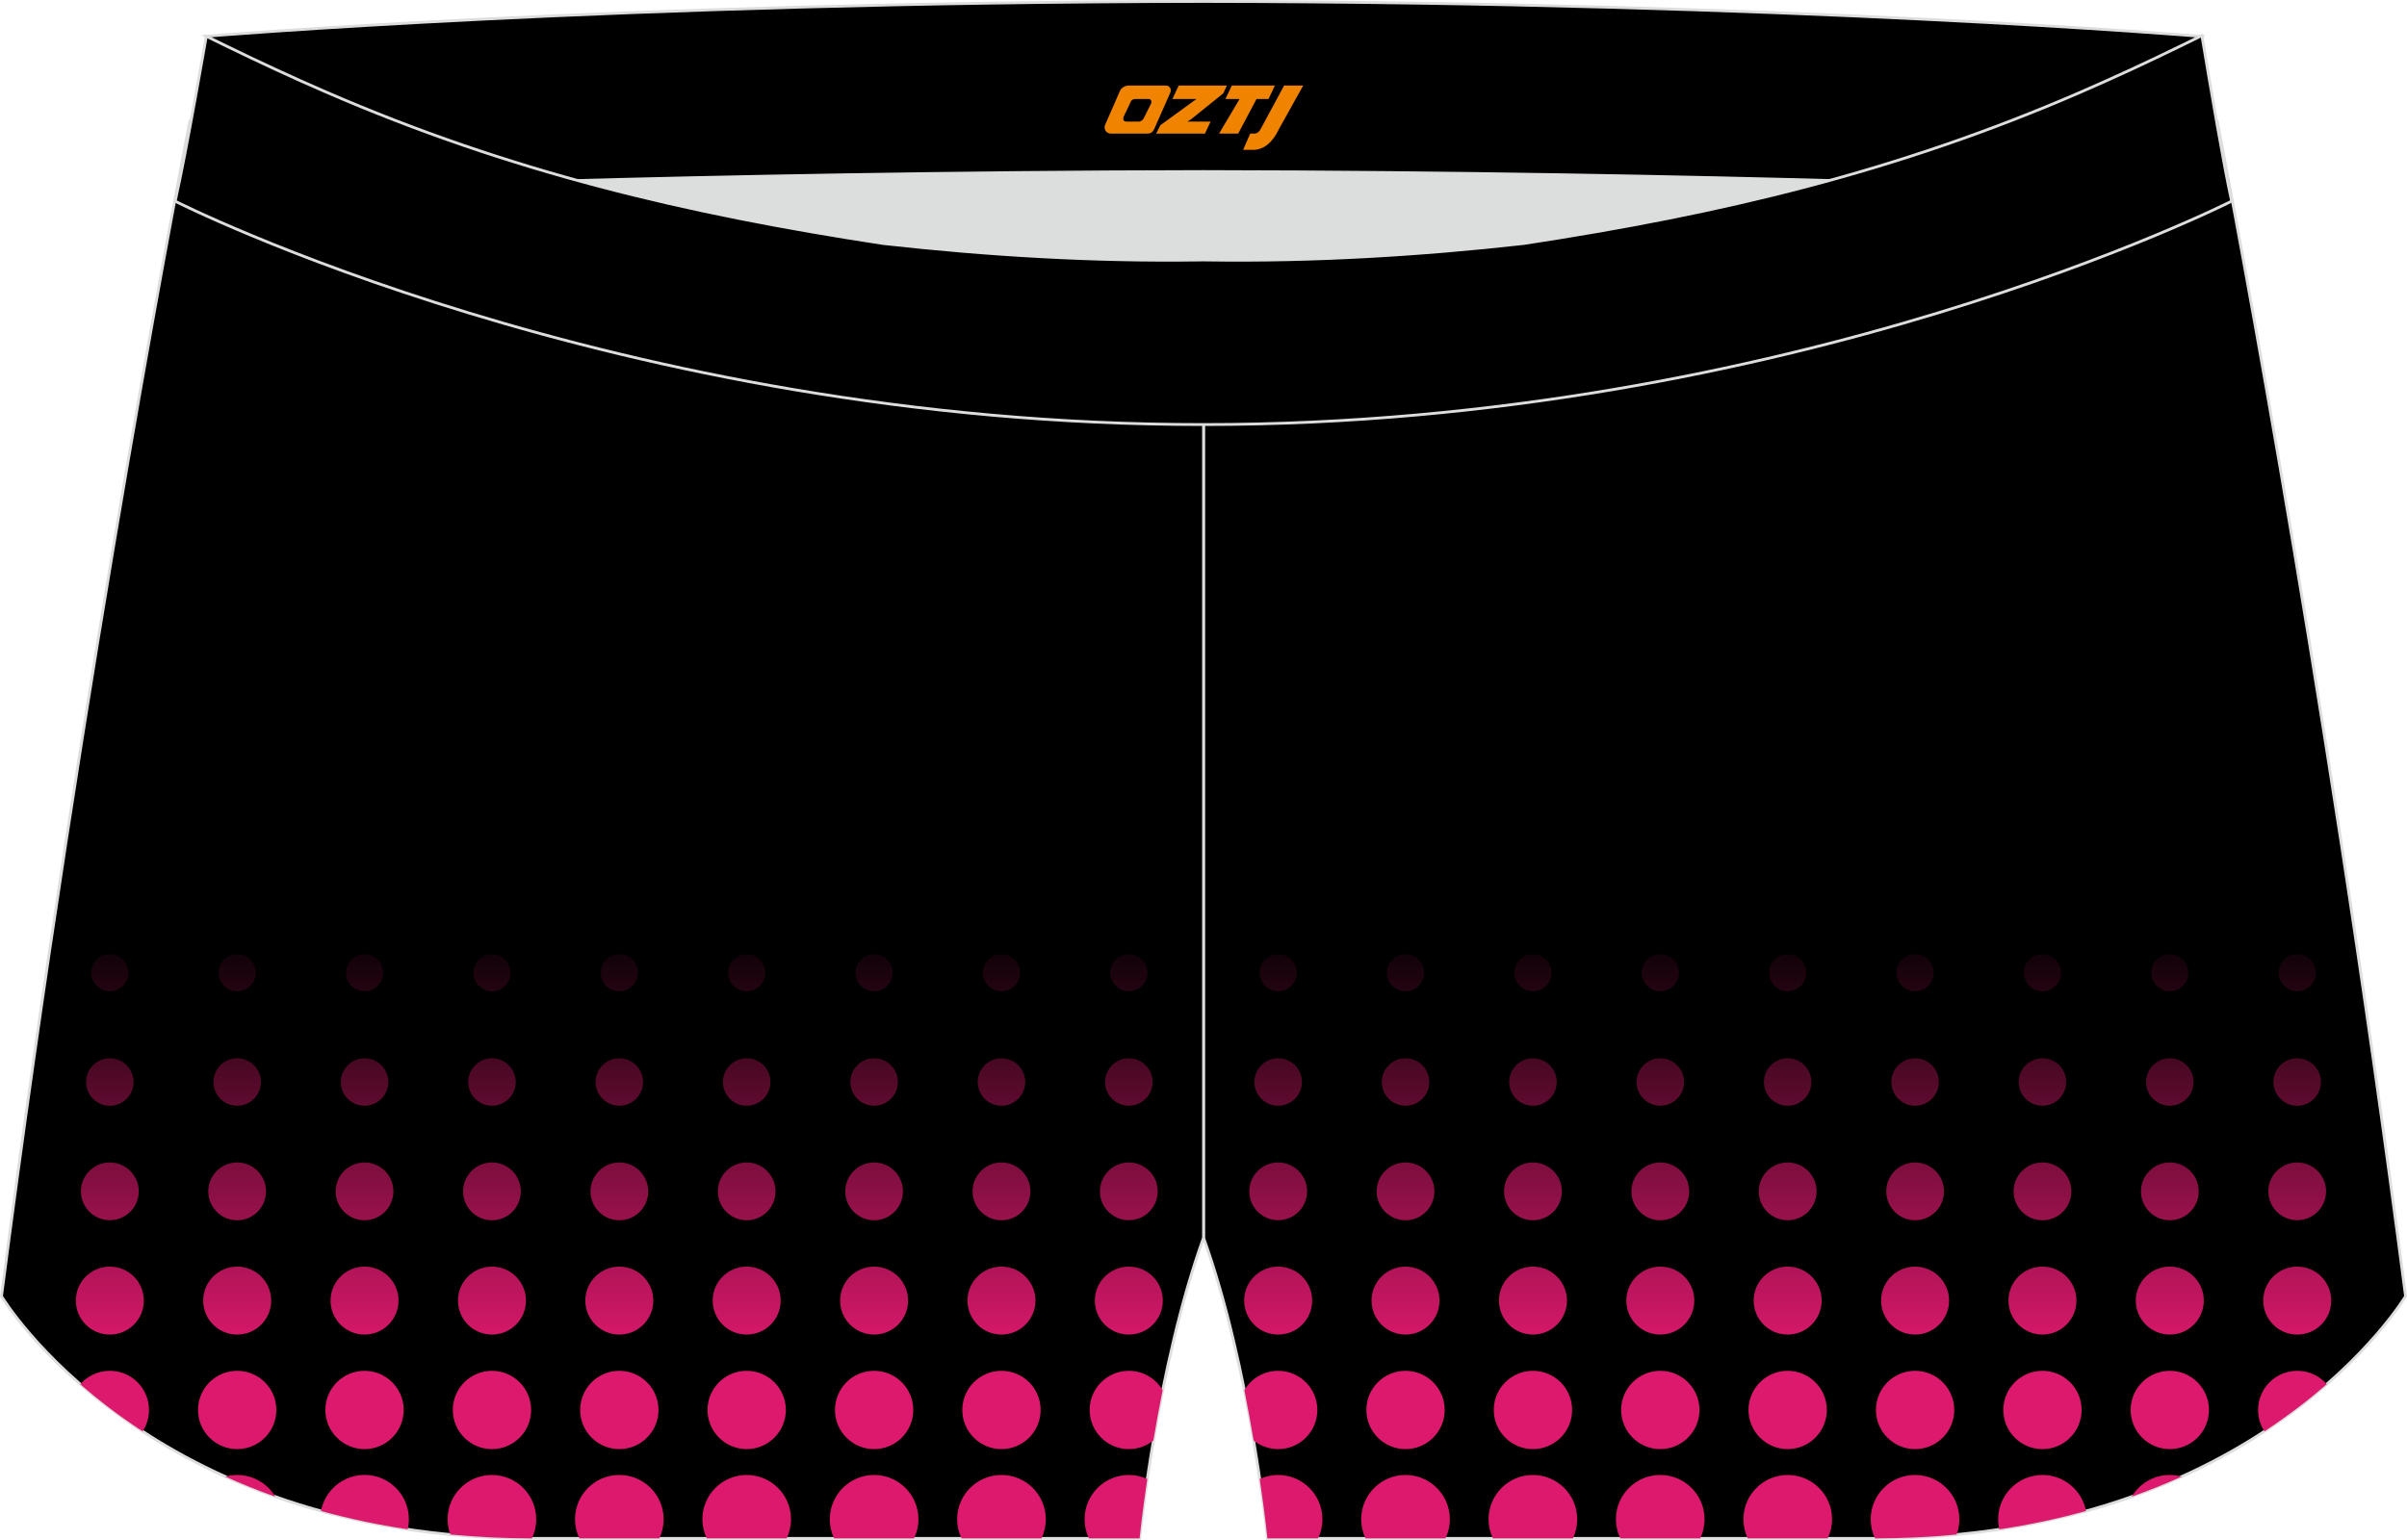
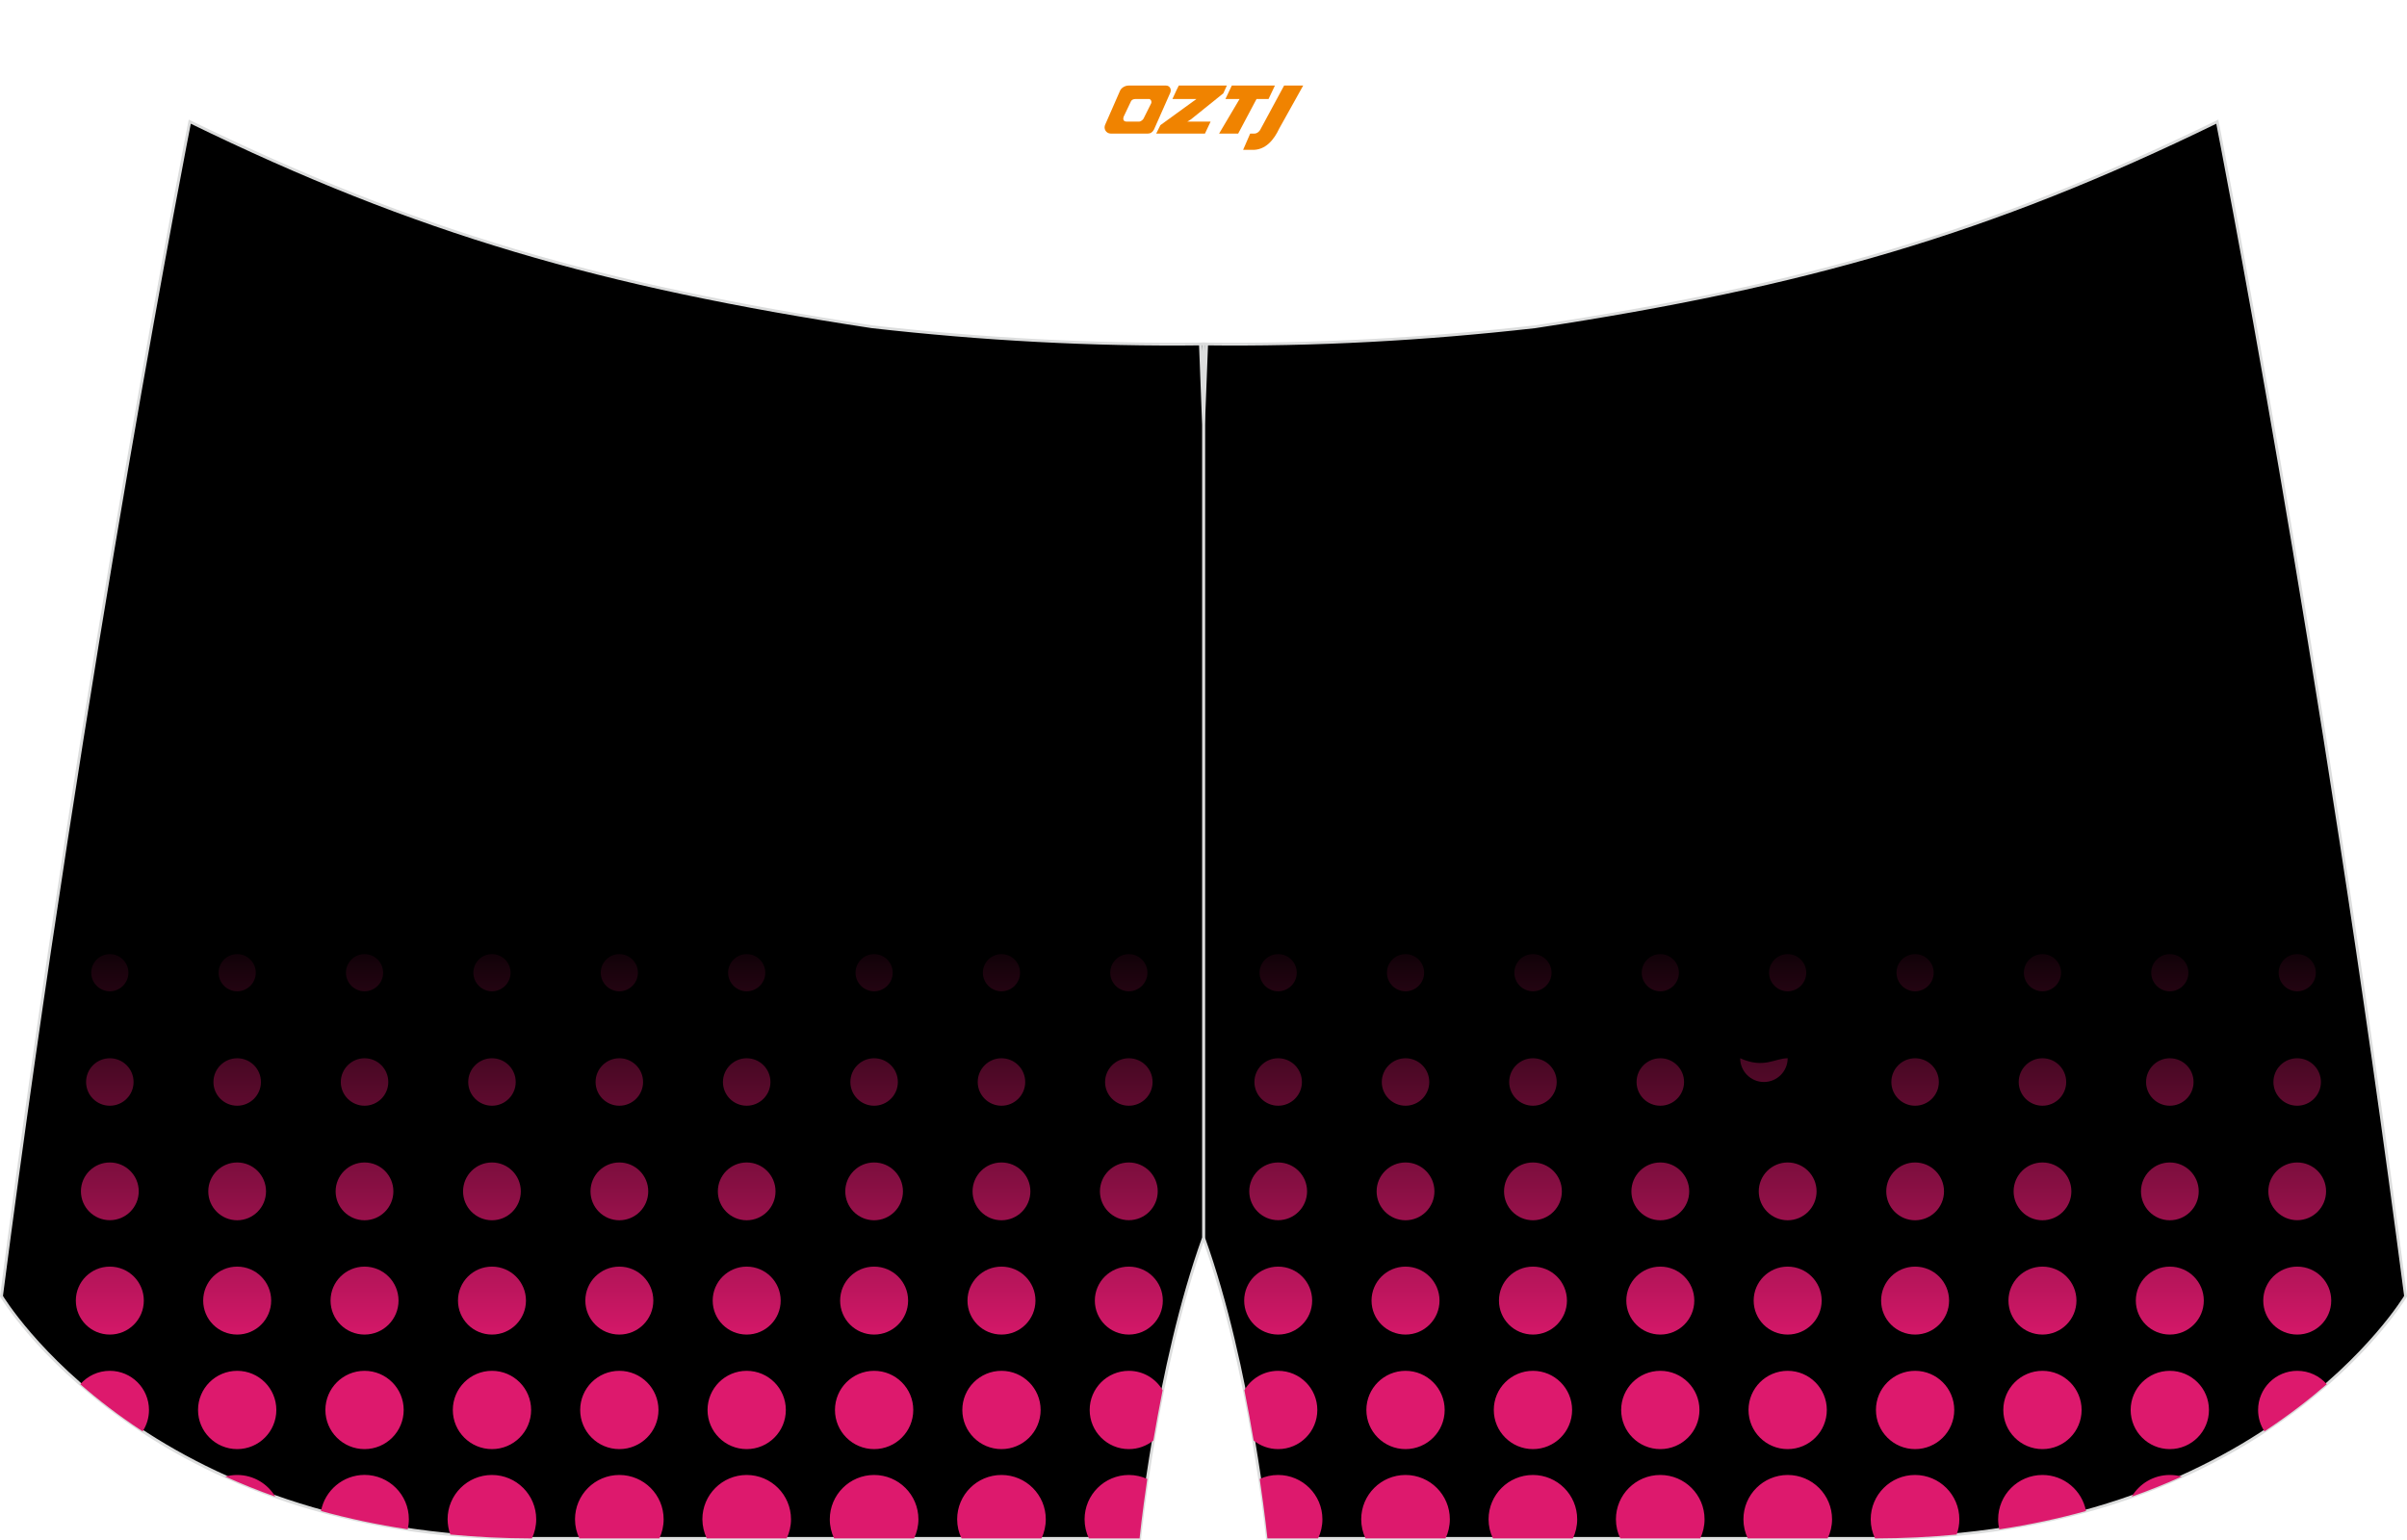
<svg xmlns="http://www.w3.org/2000/svg" version="1.1" id="图层_1" x="0px" y="0px" width="340.57px" height="217.94px" viewBox="0 0 340.57 217.94" enable-background="new 0 0 340.57 217.94" xml:space="preserve">
  <g>
    <path stroke="#DCDDDD" stroke-width="0.4" stroke-miterlimit="22.926" d="M217.19,46.25c38.19-5.81,64.25-13.27,96.54-29.03   c0,0,14.83,75.21,26.64,166.24c0,0-20.45,34.28-75.19,34.28c-54.74,0-85.85,0-85.85,0s-2.44-24.27-9.04-42.56V60.11l0.44-11.42   l-0.44,11.42V48.68C186.04,48.88,201.66,48,217.19,46.25z" />
    <path stroke="#DCDDDD" stroke-width="0.4" stroke-miterlimit="22.926" d="M123.39,46.25C85.2,40.44,59.14,32.98,26.85,17.22   c0,0-14.83,75.21-26.64,166.24c0,0,20.45,34.28,75.19,34.28s85.85,0,85.85,0s2.44-24.27,9.04-42.56V60.11l-0.44-11.42l0.44,11.42   V48.68C154.54,48.88,138.91,48,123.39,46.25z" />
    <linearGradient id="SVGID_1_" gradientUnits="userSpaceOnUse" x1="87.63" y1="87.593" x2="87.63" y2="26.377" gradientTransform="matrix(1 0 0 -1 0 217.889)">
      <stop offset="0" style="stop-color:#000000" />
      <stop offset="1" style="stop-color:#DD196D" />
    </linearGradient>
    <path fill="url(#SVGID_1_)" d="M11.36,195.92c2.48,2.17,5.41,4.44,8.82,6.67c0.57-0.87,0.9-1.91,0.9-3.03   c0-3.06-2.48-5.54-5.54-5.54C13.87,194.02,12.37,194.75,11.36,195.92L11.36,195.92z M31.88,208.99c2.23,1,4.58,1.96,7.07,2.84   c-1.09-1.84-3.1-3.07-5.39-3.07C32.98,208.76,32.42,208.84,31.88,208.99L31.88,208.99z M45.42,213.86   c3.81,1.05,7.9,1.94,12.27,2.59c0.1-0.46,0.16-0.93,0.16-1.43c0-3.46-2.81-6.27-6.27-6.27C48.52,208.76,45.97,210.96,45.42,213.86   L45.42,213.86z M63.72,217.19c3.67,0.35,7.51,0.54,11.54,0.55c0.39-0.82,0.61-1.74,0.61-2.71c0-3.46-2.81-6.27-6.27-6.27   c-3.46,0-6.27,2.81-6.27,6.27C63.34,215.79,63.47,216.52,63.72,217.19L63.72,217.19z M81.98,217.74h11.31   c0.39-0.82,0.61-1.74,0.61-2.71c0-3.46-2.81-6.27-6.27-6.27c-3.46,0-6.27,2.81-6.27,6.27C81.36,216,81.58,216.92,81.98,217.74   L81.98,217.74z M100,217.74h11.31c0.39-0.82,0.61-1.74,0.61-2.71c0-3.46-2.81-6.27-6.27-6.27s-6.27,2.81-6.27,6.27   C99.39,216,99.61,216.92,100,217.74L100,217.74z M118.02,217.74h11.31c0.39-0.82,0.62-1.74,0.62-2.71c0-3.46-2.81-6.27-6.27-6.27   c-3.46,0-6.27,2.81-6.27,6.27C117.41,216,117.63,216.92,118.02,217.74L118.02,217.74z M136.05,217.74h11.31   c0.39-0.82,0.61-1.74,0.61-2.71c0-3.46-2.81-6.27-6.27-6.27s-6.27,2.81-6.27,6.27C135.43,216,135.65,216.92,136.05,217.74   L136.05,217.74z M154.07,217.74h7.17c0,0,0.33-3.31,1.09-8.41c-0.79-0.36-1.68-0.57-2.6-0.57c-3.46,0-6.27,2.81-6.27,6.27   C153.46,216,153.68,216.92,154.07,217.74L154.07,217.74z M163.19,203.88c0.38-2.23,0.81-4.62,1.31-7.12   c-0.96-1.64-2.74-2.74-4.78-2.74c-3.06,0-5.54,2.48-5.54,5.54c0,3.06,2.48,5.54,5.54,5.54   C161.04,205.1,162.24,204.64,163.19,203.88L163.19,203.88z M159.72,135.04c1.45,0,2.63,1.18,2.63,2.63s-1.18,2.63-2.63,2.63   s-2.63-1.18-2.63-2.63S158.27,135.04,159.72,135.04L159.72,135.04z M159.72,179.27c2.66,0,4.81,2.15,4.81,4.81   s-2.15,4.81-4.81,4.81s-4.81-2.15-4.81-4.81S157.07,179.27,159.72,179.27L159.72,179.27z M159.72,164.53   c2.26,0,4.09,1.83,4.09,4.08c0,2.26-1.83,4.09-4.09,4.09s-4.09-1.83-4.09-4.09C155.64,166.36,157.47,164.53,159.72,164.53   L159.72,164.53z M159.72,149.78c1.85,0,3.36,1.5,3.36,3.36c0,1.85-1.5,3.36-3.36,3.36c-1.85,0-3.36-1.5-3.36-3.36   C156.37,151.29,157.87,149.78,159.72,149.78L159.72,149.78z M141.7,135.04c1.45,0,2.63,1.18,2.63,2.63c0,1.45-1.18,2.63-2.63,2.63   s-2.63-1.18-2.63-2.63C139.07,136.22,140.25,135.04,141.7,135.04L141.7,135.04z M123.68,135.04c1.45,0,2.63,1.18,2.63,2.63   c0,1.45-1.18,2.63-2.63,2.63s-2.63-1.18-2.63-2.63C121.05,136.22,122.23,135.04,123.68,135.04L123.68,135.04z M105.65,135.04   c1.45,0,2.63,1.18,2.63,2.63c0,1.45-1.18,2.63-2.63,2.63s-2.63-1.18-2.63-2.63C103.02,136.22,104.2,135.04,105.65,135.04   L105.65,135.04z M87.63,135.04c1.45,0,2.63,1.18,2.63,2.63c0,1.45-1.18,2.63-2.63,2.63c-1.45,0-2.63-1.18-2.63-2.63   C85,136.22,86.18,135.04,87.63,135.04L87.63,135.04z M69.61,135.04c1.45,0,2.63,1.18,2.63,2.63c0,1.45-1.18,2.63-2.63,2.63   c-1.45,0-2.63-1.18-2.63-2.63C66.98,136.22,68.15,135.04,69.61,135.04L69.61,135.04z M51.58,135.04c1.45,0,2.63,1.18,2.63,2.63   c0,1.45-1.18,2.63-2.63,2.63c-1.45,0-2.63-1.18-2.63-2.63C48.95,136.22,50.13,135.04,51.58,135.04L51.58,135.04z M33.56,135.04   c1.45,0,2.63,1.18,2.63,2.63c0,1.45-1.18,2.63-2.63,2.63c-1.45,0-2.63-1.18-2.63-2.63C30.93,136.22,32.11,135.04,33.56,135.04   L33.56,135.04z M141.7,149.78c1.85,0,3.36,1.5,3.36,3.36c0,1.85-1.5,3.36-3.36,3.36c-1.85,0-3.36-1.5-3.36-3.36   C138.34,151.29,139.85,149.78,141.7,149.78L141.7,149.78z M123.68,149.78c1.85,0,3.36,1.5,3.36,3.36c0,1.85-1.5,3.36-3.36,3.36   s-3.36-1.5-3.36-3.36C120.32,151.29,121.82,149.78,123.68,149.78L123.68,149.78z M105.65,149.78c1.85,0,3.36,1.5,3.36,3.36   c0,1.85-1.5,3.36-3.36,3.36s-3.36-1.5-3.36-3.36C102.3,151.29,103.8,149.78,105.65,149.78L105.65,149.78z M87.63,149.78   c1.85,0,3.36,1.5,3.36,3.36c0,1.85-1.5,3.36-3.36,3.36c-1.85,0-3.36-1.5-3.36-3.36C84.27,151.29,85.78,149.78,87.63,149.78   L87.63,149.78z M69.61,149.78c1.85,0,3.36,1.5,3.36,3.36c0,1.85-1.5,3.36-3.36,3.36c-1.85,0-3.36-1.5-3.36-3.36   C66.25,151.29,67.75,149.78,69.61,149.78L69.61,149.78z M51.58,149.78c1.85,0,3.36,1.5,3.36,3.36c0,1.85-1.5,3.36-3.36,3.36   c-1.85,0-3.36-1.5-3.36-3.36C48.23,151.29,49.73,149.78,51.58,149.78L51.58,149.78z M33.56,149.78c1.85,0,3.36,1.5,3.36,3.36   c0,1.85-1.5,3.36-3.36,3.36s-3.36-1.5-3.36-3.36C30.2,151.29,31.71,149.78,33.56,149.78L33.56,149.78z M141.7,164.53   c2.26,0,4.09,1.83,4.09,4.09s-1.83,4.09-4.09,4.09c-2.26,0-4.09-1.83-4.09-4.09S139.44,164.53,141.7,164.53L141.7,164.53z    M123.68,164.53c2.26,0,4.08,1.83,4.08,4.09s-1.83,4.09-4.08,4.09s-4.08-1.83-4.08-4.09S121.42,164.53,123.68,164.53L123.68,164.53   z M105.65,164.53c2.26,0,4.08,1.83,4.08,4.09s-1.83,4.09-4.08,4.09c-2.26,0-4.08-1.83-4.08-4.09S103.4,164.53,105.65,164.53   L105.65,164.53z M87.63,164.53c2.26,0,4.09,1.83,4.09,4.09s-1.83,4.09-4.09,4.09c-2.26,0-4.08-1.83-4.08-4.09   S85.37,164.53,87.63,164.53L87.63,164.53z M69.61,164.53c2.26,0,4.08,1.83,4.08,4.09s-1.83,4.09-4.08,4.09   c-2.26,0-4.09-1.83-4.09-4.09S67.35,164.53,69.61,164.53L69.61,164.53z M51.58,164.53c2.26,0,4.08,1.83,4.08,4.09   s-1.83,4.09-4.08,4.09c-2.26,0-4.09-1.83-4.09-4.09S49.33,164.53,51.58,164.53L51.58,164.53z M33.56,164.53   c2.26,0,4.08,1.83,4.08,4.09s-1.83,4.09-4.08,4.09c-2.26,0-4.09-1.83-4.09-4.09S31.3,164.53,33.56,164.53L33.56,164.53z    M141.7,179.27c2.66,0,4.81,2.16,4.81,4.81s-2.15,4.81-4.81,4.81s-4.81-2.15-4.81-4.81S139.04,179.27,141.7,179.27L141.7,179.27z    M123.68,179.27c2.66,0,4.81,2.16,4.81,4.81s-2.15,4.81-4.81,4.81s-4.81-2.15-4.81-4.81S121.02,179.27,123.68,179.27L123.68,179.27   z M105.65,179.27c2.66,0,4.81,2.16,4.81,4.81s-2.15,4.81-4.81,4.81s-4.81-2.15-4.81-4.81S103,179.27,105.65,179.27L105.65,179.27z    M87.63,179.27c2.66,0,4.81,2.16,4.81,4.81s-2.15,4.81-4.81,4.81c-2.66,0-4.81-2.15-4.81-4.81S84.97,179.27,87.63,179.27   L87.63,179.27z M69.61,179.27c2.66,0,4.81,2.16,4.81,4.81s-2.15,4.81-4.81,4.81s-4.81-2.15-4.81-4.81S66.95,179.27,69.61,179.27   L69.61,179.27z M51.58,179.27c2.66,0,4.81,2.16,4.81,4.81s-2.15,4.81-4.81,4.81s-4.81-2.15-4.81-4.81S48.93,179.27,51.58,179.27   L51.58,179.27z M33.56,179.27c2.66,0,4.81,2.16,4.81,4.81s-2.15,4.81-4.81,4.81s-4.81-2.15-4.81-4.81S30.9,179.27,33.56,179.27   L33.56,179.27z M141.7,194.02c3.06,0,5.54,2.48,5.54,5.54c0,3.06-2.48,5.54-5.54,5.54c-3.06,0-5.54-2.48-5.54-5.54   C136.16,196.5,138.64,194.02,141.7,194.02L141.7,194.02z M123.68,194.02c3.06,0,5.54,2.48,5.54,5.54c0,3.06-2.48,5.54-5.54,5.54   c-3.06,0-5.54-2.48-5.54-5.54C118.14,196.5,120.62,194.02,123.68,194.02L123.68,194.02z M105.65,194.02c3.06,0,5.54,2.48,5.54,5.54   c0,3.06-2.48,5.54-5.54,5.54c-3.06,0-5.54-2.48-5.54-5.54C100.11,196.5,102.59,194.02,105.65,194.02L105.65,194.02z M87.63,194.02   c3.06,0,5.54,2.48,5.54,5.54c0,3.06-2.48,5.54-5.54,5.54c-3.06,0-5.54-2.48-5.54-5.54C82.09,196.5,84.57,194.02,87.63,194.02   L87.63,194.02z M69.61,194.02c3.06,0,5.54,2.48,5.54,5.54c0,3.06-2.48,5.54-5.54,5.54c-3.06,0-5.54-2.48-5.54-5.54   C64.07,196.5,66.55,194.02,69.61,194.02L69.61,194.02z M51.58,194.02c3.06,0,5.54,2.48,5.54,5.54c0,3.06-2.48,5.54-5.54,5.54   c-3.06,0-5.54-2.48-5.54-5.54C46.04,196.5,48.52,194.02,51.58,194.02L51.58,194.02z M33.56,194.02c3.06,0,5.54,2.48,5.54,5.54   c0,3.06-2.48,5.54-5.54,5.54c-3.06,0-5.54-2.48-5.54-5.54C28.02,196.5,30.5,194.02,33.56,194.02L33.56,194.02z M15.54,135.04   c1.45,0,2.63,1.18,2.63,2.63s-1.18,2.63-2.63,2.63s-2.63-1.18-2.63-2.63S14.08,135.04,15.54,135.04L15.54,135.04z M15.54,179.27   c2.66,0,4.81,2.15,4.81,4.81s-2.15,4.81-4.81,4.81c-2.66,0-4.81-2.15-4.81-4.81S12.88,179.27,15.54,179.27L15.54,179.27z    M15.54,164.53c2.26,0,4.09,1.83,4.09,4.08c0,2.26-1.83,4.09-4.09,4.09c-2.26,0-4.09-1.83-4.09-4.09   C11.45,166.36,13.28,164.53,15.54,164.53L15.54,164.53z M15.54,149.78c1.85,0,3.36,1.5,3.36,3.36c0,1.85-1.5,3.36-3.36,3.36   s-3.36-1.5-3.36-3.36C12.18,151.29,13.68,149.78,15.54,149.78z" />
-     <path fill="#DCDDDD" d="M217.19,46.25c32.31-4.91,55.94-11.01,82-22.32c-85.24-3.77-172.56-3.77-257.8,0   c26.06,11.31,49.69,17.4,82,22.32C152.9,49.57,187.67,49.57,217.19,46.25z" />
-     <path fill="#000001" stroke="#DCDDDD" stroke-width="0.4" stroke-miterlimit="22.926" d="M41.39,26.9   c0,0,57.06-2.52,128.9-2.62c71.84,0.1,128.9,2.62,128.9,2.62c4.74-2.06,7.2-19.34,12.18-21.76c0,0-58.04-4.84-141.07-4.94   C87.25,0.29,29.19,5.13,29.19,5.13C34.17,7.56,36.65,24.85,41.39,26.9z" />
-     <path fill="#000001" stroke="#DCDDDD" stroke-width="0.4" stroke-miterlimit="22.926" d="M124.94,34.46   c14.85,1.66,29.78,2.55,44.73,2.34l0.61-0.01l0.61,0.01c14.94,0.21,29.88-0.68,44.73-2.34c28.02-4.27,52.81-10.15,78.82-21.44   c4.73-2.05,9.42-4.23,14.05-6.49l3.06-1.5c1.29,7.74,3.2,18.96,4.21,23.44c0,0-62.32,31.65-145.49,31.62   C87.11,60.13,24.79,28.48,24.79,28.48c1.6-7.14,4.4-23.35,4.4-23.35l0.29,0.14l2.58,1.26c4.64,2.26,9.32,4.44,14.06,6.49   C72.14,24.31,96.92,30.19,124.94,34.46z" />
    <linearGradient id="SVGID_2_" gradientUnits="userSpaceOnUse" x1="-6329.612" y1="87.593" x2="-6329.612" y2="26.377" gradientTransform="matrix(-1 0 0 -1 -6076.67 217.889)">
      <stop offset="0" style="stop-color:#000000" />
      <stop offset="1" style="stop-color:#DD196D" />
    </linearGradient>
-     <path fill="url(#SVGID_2_)" d="M329.22,195.92c-1.02-1.17-2.51-1.9-4.18-1.9c-3.06,0-5.54,2.48-5.54,5.54   c0,1.12,0.33,2.15,0.9,3.03C323.8,200.35,326.73,198.08,329.22,195.92L329.22,195.92z M308.69,208.99   c-0.54-0.15-1.1-0.23-1.68-0.23c-2.29,0-4.3,1.23-5.39,3.07C304.11,210.95,306.47,209.99,308.69,208.99L308.69,208.99z    M295.15,213.86c-0.55-2.9-3.1-5.1-6.16-5.1c-3.46,0-6.27,2.81-6.27,6.27c0,0.49,0.06,0.97,0.16,1.43   C287.25,215.8,291.34,214.92,295.15,213.86L295.15,213.86z M276.85,217.19c0.25-0.68,0.38-1.4,0.38-2.16   c0-3.46-2.81-6.27-6.27-6.27c-3.46,0-6.27,2.81-6.27,6.27c0,0.97,0.22,1.89,0.61,2.71C269.34,217.73,273.19,217.54,276.85,217.19   L276.85,217.19z M258.6,217.74c0.39-0.82,0.62-1.74,0.62-2.71c0-3.46-2.81-6.27-6.27-6.27c-3.46,0-6.27,2.81-6.27,6.27   c0,0.97,0.22,1.89,0.62,2.71H258.6L258.6,217.74z M240.57,217.74c0.39-0.82,0.61-1.74,0.61-2.71c0-3.46-2.81-6.27-6.27-6.27   s-6.27,2.81-6.27,6.27c0,0.97,0.22,1.89,0.62,2.71H240.57L240.57,217.74z M222.55,217.74c0.39-0.82,0.61-1.74,0.61-2.71   c0-3.46-2.81-6.27-6.27-6.27c-3.46,0-6.27,2.81-6.27,6.27c0,0.97,0.22,1.89,0.62,2.71H222.55L222.55,217.74z M204.53,217.74   c0.39-0.82,0.61-1.74,0.61-2.71c0-3.46-2.81-6.27-6.27-6.27s-6.27,2.81-6.27,6.27c0,0.97,0.22,1.89,0.61,2.71H204.53L204.53,217.74   z M186.5,217.74c0.39-0.82,0.61-1.74,0.61-2.71c0-3.46-2.81-6.27-6.27-6.27c-0.93,0-1.81,0.2-2.6,0.57   c0.75,5.1,1.09,8.41,1.09,8.41L186.5,217.74L186.5,217.74z M177.38,203.88c0.95,0.76,2.15,1.22,3.47,1.22   c3.06,0,5.54-2.48,5.54-5.54c0-3.06-2.48-5.54-5.54-5.54c-2.04,0-3.82,1.1-4.78,2.74C176.57,199.26,177,201.65,177.38,203.88   L177.38,203.88z M180.85,135.04c1.45,0,2.63,1.18,2.63,2.63s-1.18,2.63-2.63,2.63s-2.63-1.18-2.63-2.63S179.4,135.04,180.85,135.04   L180.85,135.04z M180.85,179.27c2.66,0,4.81,2.15,4.81,4.81s-2.15,4.81-4.81,4.81s-4.81-2.15-4.81-4.81   S178.19,179.27,180.85,179.27L180.85,179.27z M180.85,164.53c2.26,0,4.09,1.83,4.09,4.08c0,2.26-1.83,4.09-4.09,4.09   s-4.09-1.83-4.09-4.09C176.76,166.36,178.59,164.53,180.85,164.53L180.85,164.53z M180.85,149.78c1.85,0,3.36,1.5,3.36,3.36   c0,1.85-1.5,3.36-3.36,3.36c-1.85,0-3.36-1.5-3.36-3.36C177.49,151.29,178.99,149.78,180.85,149.78L180.85,149.78z M198.87,135.04   c1.45,0,2.63,1.18,2.63,2.63c0,1.45-1.18,2.63-2.63,2.63s-2.63-1.18-2.63-2.63C196.24,136.22,197.42,135.04,198.87,135.04   L198.87,135.04z M216.9,135.04c1.45,0,2.63,1.18,2.63,2.63c0,1.45-1.18,2.63-2.63,2.63s-2.63-1.18-2.63-2.63   C214.27,136.22,215.44,135.04,216.9,135.04L216.9,135.04z M234.92,135.04c1.45,0,2.63,1.18,2.63,2.63c0,1.45-1.18,2.63-2.63,2.63   s-2.63-1.18-2.63-2.63C232.29,136.22,233.47,135.04,234.92,135.04L234.92,135.04z M252.94,135.04c1.45,0,2.63,1.18,2.63,2.63   c0,1.45-1.18,2.63-2.63,2.63s-2.63-1.18-2.63-2.63C250.31,136.22,251.49,135.04,252.94,135.04L252.94,135.04z M270.97,135.04   c1.45,0,2.63,1.18,2.63,2.63c0,1.45-1.18,2.63-2.63,2.63c-1.45,0-2.63-1.18-2.63-2.63C268.34,136.22,269.51,135.04,270.97,135.04   L270.97,135.04z M288.99,135.04c1.45,0,2.63,1.18,2.63,2.63c0,1.45-1.18,2.63-2.63,2.63c-1.45,0-2.63-1.18-2.63-2.63   C286.36,136.22,287.54,135.04,288.99,135.04L288.99,135.04z M307.01,135.04c1.45,0,2.63,1.18,2.63,2.63c0,1.45-1.18,2.63-2.63,2.63   s-2.63-1.18-2.63-2.63C304.38,136.22,305.56,135.04,307.01,135.04L307.01,135.04z M198.87,149.78c1.85,0,3.36,1.5,3.36,3.36   c0,1.85-1.5,3.36-3.36,3.36c-1.85,0-3.36-1.5-3.36-3.36C195.52,151.29,197.02,149.78,198.87,149.78L198.87,149.78z M216.9,149.78   c1.85,0,3.36,1.5,3.36,3.36c0,1.85-1.5,3.36-3.36,3.36s-3.36-1.5-3.36-3.36C213.54,151.29,215.04,149.78,216.9,149.78L216.9,149.78   z M234.92,149.78c1.85,0,3.36,1.5,3.36,3.36c0,1.85-1.5,3.36-3.36,3.36s-3.36-1.5-3.36-3.36   C231.56,151.29,233.06,149.78,234.92,149.78L234.92,149.78z M252.94,149.78c1.85,0,3.36,1.5,3.36,3.36c0,1.85-1.5,3.36-3.36,3.36   c-1.85,0-3.36-1.5-3.36-3.36C249.59,151.29,251.09,149.78,252.94,149.78L252.94,149.78z M270.97,149.78c1.85,0,3.36,1.5,3.36,3.36   c0,1.85-1.5,3.36-3.36,3.36s-3.36-1.5-3.36-3.36C267.61,151.29,269.11,149.78,270.97,149.78L270.97,149.78z M288.99,149.78   c1.85,0,3.36,1.5,3.36,3.36c0,1.85-1.5,3.36-3.36,3.36c-1.85,0-3.36-1.5-3.36-3.36C285.63,151.29,287.14,149.78,288.99,149.78   L288.99,149.78z M307.01,149.78c1.86,0,3.36,1.5,3.36,3.36c0,1.85-1.5,3.36-3.36,3.36c-1.85,0-3.36-1.5-3.36-3.36   C303.66,151.29,305.16,149.78,307.01,149.78L307.01,149.78z M198.87,164.53c2.26,0,4.09,1.83,4.09,4.09s-1.83,4.09-4.09,4.09   c-2.26,0-4.09-1.83-4.09-4.09S196.62,164.53,198.87,164.53L198.87,164.53z M216.9,164.53c2.26,0,4.09,1.83,4.09,4.09   s-1.83,4.09-4.09,4.09c-2.26,0-4.09-1.83-4.09-4.09S214.64,164.53,216.9,164.53L216.9,164.53z M234.92,164.53   c2.26,0,4.09,1.83,4.09,4.09s-1.83,4.09-4.09,4.09c-2.26,0-4.09-1.83-4.09-4.09S232.66,164.53,234.92,164.53L234.92,164.53z    M252.94,164.53c2.26,0,4.09,1.83,4.09,4.09s-1.83,4.09-4.09,4.09c-2.26,0-4.09-1.83-4.09-4.09S250.69,164.53,252.94,164.53   L252.94,164.53z M270.97,164.53c2.26,0,4.09,1.83,4.09,4.09s-1.83,4.09-4.09,4.09s-4.08-1.83-4.08-4.09   S268.71,164.53,270.97,164.53L270.97,164.53z M288.99,164.53c2.26,0,4.09,1.83,4.09,4.09s-1.83,4.09-4.09,4.09   c-2.26,0-4.08-1.83-4.08-4.09S286.73,164.53,288.99,164.53L288.99,164.53z M307.01,164.53c2.26,0,4.09,1.83,4.09,4.09   s-1.83,4.09-4.09,4.09c-2.26,0-4.08-1.83-4.08-4.09S304.76,164.53,307.01,164.53L307.01,164.53z M198.87,179.27   c2.66,0,4.81,2.16,4.81,4.81s-2.15,4.81-4.81,4.81s-4.81-2.15-4.81-4.81S196.21,179.27,198.87,179.27L198.87,179.27z M216.9,179.27   c2.66,0,4.81,2.16,4.81,4.81s-2.15,4.81-4.81,4.81s-4.81-2.15-4.81-4.81S214.24,179.27,216.9,179.27L216.9,179.27z M234.92,179.27   c2.66,0,4.81,2.16,4.81,4.81s-2.15,4.81-4.81,4.81s-4.81-2.15-4.81-4.81S232.26,179.27,234.92,179.27L234.92,179.27z    M252.94,179.27c2.66,0,4.81,2.16,4.81,4.81s-2.15,4.81-4.81,4.81s-4.81-2.15-4.81-4.81S250.28,179.27,252.94,179.27L252.94,179.27   z M270.97,179.27c2.66,0,4.81,2.16,4.81,4.81s-2.15,4.81-4.81,4.81s-4.81-2.15-4.81-4.81S268.31,179.27,270.97,179.27   L270.97,179.27z M288.99,179.27c2.66,0,4.81,2.16,4.81,4.81s-2.15,4.81-4.81,4.81c-2.66,0-4.81-2.15-4.81-4.81   S286.33,179.27,288.99,179.27L288.99,179.27z M307.01,179.27c2.66,0,4.81,2.16,4.81,4.81s-2.15,4.81-4.81,4.81   c-2.66,0-4.81-2.15-4.81-4.81S304.35,179.27,307.01,179.27L307.01,179.27z M198.87,194.02c3.06,0,5.54,2.48,5.54,5.54   c0,3.06-2.48,5.54-5.54,5.54s-5.54-2.48-5.54-5.54C193.33,196.5,195.81,194.02,198.87,194.02L198.87,194.02z M216.9,194.02   c3.06,0,5.54,2.48,5.54,5.54c0,3.06-2.48,5.54-5.54,5.54c-3.06,0-5.54-2.48-5.54-5.54C211.35,196.5,213.84,194.02,216.9,194.02   L216.9,194.02z M234.92,194.02c3.06,0,5.54,2.48,5.54,5.54c0,3.06-2.48,5.54-5.54,5.54c-3.06,0-5.54-2.48-5.54-5.54   C229.38,196.5,231.86,194.02,234.92,194.02L234.92,194.02z M252.94,194.02c3.06,0,5.54,2.48,5.54,5.54c0,3.06-2.48,5.54-5.54,5.54   c-3.06,0-5.54-2.48-5.54-5.54C247.4,196.5,249.88,194.02,252.94,194.02L252.94,194.02z M270.97,194.02c3.06,0,5.54,2.48,5.54,5.54   c0,3.06-2.48,5.54-5.54,5.54c-3.06,0-5.54-2.48-5.54-5.54C265.42,196.5,267.91,194.02,270.97,194.02L270.97,194.02z M288.99,194.02   c3.06,0,5.54,2.48,5.54,5.54c0,3.06-2.48,5.54-5.54,5.54c-3.06,0-5.54-2.48-5.54-5.54C283.45,196.5,285.93,194.02,288.99,194.02   L288.99,194.02z M307.01,194.02c3.06,0,5.54,2.48,5.54,5.54c0,3.06-2.48,5.54-5.54,5.54c-3.06,0-5.54-2.48-5.54-5.54   C301.47,196.5,303.95,194.02,307.01,194.02L307.01,194.02z M325.04,135.04c1.45,0,2.63,1.18,2.63,2.63s-1.18,2.63-2.63,2.63   s-2.63-1.18-2.63-2.63S323.58,135.04,325.04,135.04L325.04,135.04z M325.04,179.27c2.66,0,4.81,2.15,4.81,4.81   s-2.15,4.81-4.81,4.81c-2.66,0-4.81-2.15-4.81-4.81S322.38,179.27,325.04,179.27L325.04,179.27z M325.04,164.53   c2.26,0,4.08,1.83,4.08,4.08c0,2.26-1.83,4.09-4.08,4.09c-2.26,0-4.09-1.83-4.09-4.09C320.95,166.36,322.78,164.53,325.04,164.53   L325.04,164.53z M328.39,153.14c0,1.85-1.5,3.36-3.36,3.36c-1.85,0-3.36-1.5-3.36-3.36c0-1.85,1.5-3.36,3.36-3.36   C326.89,149.78,328.39,151.29,328.39,153.14z" />
+     <path fill="url(#SVGID_2_)" d="M329.22,195.92c-1.02-1.17-2.51-1.9-4.18-1.9c-3.06,0-5.54,2.48-5.54,5.54   c0,1.12,0.33,2.15,0.9,3.03C323.8,200.35,326.73,198.08,329.22,195.92L329.22,195.92z M308.69,208.99   c-0.54-0.15-1.1-0.23-1.68-0.23c-2.29,0-4.3,1.23-5.39,3.07C304.11,210.95,306.47,209.99,308.69,208.99L308.69,208.99z    M295.15,213.86c-0.55-2.9-3.1-5.1-6.16-5.1c-3.46,0-6.27,2.81-6.27,6.27c0,0.49,0.06,0.97,0.16,1.43   C287.25,215.8,291.34,214.92,295.15,213.86L295.15,213.86z M276.85,217.19c0.25-0.68,0.38-1.4,0.38-2.16   c0-3.46-2.81-6.27-6.27-6.27c-3.46,0-6.27,2.81-6.27,6.27c0,0.97,0.22,1.89,0.61,2.71C269.34,217.73,273.19,217.54,276.85,217.19   L276.85,217.19z M258.6,217.74c0.39-0.82,0.62-1.74,0.62-2.71c0-3.46-2.81-6.27-6.27-6.27c-3.46,0-6.27,2.81-6.27,6.27   c0,0.97,0.22,1.89,0.62,2.71H258.6L258.6,217.74z M240.57,217.74c0.39-0.82,0.61-1.74,0.61-2.71c0-3.46-2.81-6.27-6.27-6.27   s-6.27,2.81-6.27,6.27c0,0.97,0.22,1.89,0.62,2.71H240.57L240.57,217.74z M222.55,217.74c0.39-0.82,0.61-1.74,0.61-2.71   c0-3.46-2.81-6.27-6.27-6.27c-3.46,0-6.27,2.81-6.27,6.27c0,0.97,0.22,1.89,0.62,2.71H222.55L222.55,217.74z M204.53,217.74   c0.39-0.82,0.61-1.74,0.61-2.71c0-3.46-2.81-6.27-6.27-6.27s-6.27,2.81-6.27,6.27c0,0.97,0.22,1.89,0.61,2.71H204.53L204.53,217.74   z M186.5,217.74c0.39-0.82,0.61-1.74,0.61-2.71c0-3.46-2.81-6.27-6.27-6.27c-0.93,0-1.81,0.2-2.6,0.57   c0.75,5.1,1.09,8.41,1.09,8.41L186.5,217.74L186.5,217.74z M177.38,203.88c0.95,0.76,2.15,1.22,3.47,1.22   c3.06,0,5.54-2.48,5.54-5.54c0-3.06-2.48-5.54-5.54-5.54c-2.04,0-3.82,1.1-4.78,2.74C176.57,199.26,177,201.65,177.38,203.88   L177.38,203.88z M180.85,135.04c1.45,0,2.63,1.18,2.63,2.63s-1.18,2.63-2.63,2.63s-2.63-1.18-2.63-2.63S179.4,135.04,180.85,135.04   L180.85,135.04z M180.85,179.27c2.66,0,4.81,2.15,4.81,4.81s-2.15,4.81-4.81,4.81s-4.81-2.15-4.81-4.81   S178.19,179.27,180.85,179.27L180.85,179.27z M180.85,164.53c2.26,0,4.09,1.83,4.09,4.08c0,2.26-1.83,4.09-4.09,4.09   s-4.09-1.83-4.09-4.09C176.76,166.36,178.59,164.53,180.85,164.53L180.85,164.53z M180.85,149.78c1.85,0,3.36,1.5,3.36,3.36   c0,1.85-1.5,3.36-3.36,3.36c-1.85,0-3.36-1.5-3.36-3.36C177.49,151.29,178.99,149.78,180.85,149.78L180.85,149.78z M198.87,135.04   c1.45,0,2.63,1.18,2.63,2.63c0,1.45-1.18,2.63-2.63,2.63s-2.63-1.18-2.63-2.63C196.24,136.22,197.42,135.04,198.87,135.04   L198.87,135.04z M216.9,135.04c1.45,0,2.63,1.18,2.63,2.63c0,1.45-1.18,2.63-2.63,2.63s-2.63-1.18-2.63-2.63   C214.27,136.22,215.44,135.04,216.9,135.04L216.9,135.04z M234.92,135.04c1.45,0,2.63,1.18,2.63,2.63c0,1.45-1.18,2.63-2.63,2.63   s-2.63-1.18-2.63-2.63C232.29,136.22,233.47,135.04,234.92,135.04L234.92,135.04z M252.94,135.04c1.45,0,2.63,1.18,2.63,2.63   c0,1.45-1.18,2.63-2.63,2.63s-2.63-1.18-2.63-2.63C250.31,136.22,251.49,135.04,252.94,135.04L252.94,135.04z M270.97,135.04   c1.45,0,2.63,1.18,2.63,2.63c0,1.45-1.18,2.63-2.63,2.63c-1.45,0-2.63-1.18-2.63-2.63C268.34,136.22,269.51,135.04,270.97,135.04   L270.97,135.04z M288.99,135.04c1.45,0,2.63,1.18,2.63,2.63c0,1.45-1.18,2.63-2.63,2.63c-1.45,0-2.63-1.18-2.63-2.63   C286.36,136.22,287.54,135.04,288.99,135.04L288.99,135.04z M307.01,135.04c1.45,0,2.63,1.18,2.63,2.63c0,1.45-1.18,2.63-2.63,2.63   s-2.63-1.18-2.63-2.63C304.38,136.22,305.56,135.04,307.01,135.04L307.01,135.04z M198.87,149.78c1.85,0,3.36,1.5,3.36,3.36   c0,1.85-1.5,3.36-3.36,3.36c-1.85,0-3.36-1.5-3.36-3.36C195.52,151.29,197.02,149.78,198.87,149.78L198.87,149.78z M216.9,149.78   c1.85,0,3.36,1.5,3.36,3.36c0,1.85-1.5,3.36-3.36,3.36s-3.36-1.5-3.36-3.36C213.54,151.29,215.04,149.78,216.9,149.78L216.9,149.78   z M234.92,149.78c1.85,0,3.36,1.5,3.36,3.36c0,1.85-1.5,3.36-3.36,3.36s-3.36-1.5-3.36-3.36   C231.56,151.29,233.06,149.78,234.92,149.78L234.92,149.78z M252.94,149.78c0,1.85-1.5,3.36-3.36,3.36   c-1.85,0-3.36-1.5-3.36-3.36C249.59,151.29,251.09,149.78,252.94,149.78L252.94,149.78z M270.97,149.78c1.85,0,3.36,1.5,3.36,3.36   c0,1.85-1.5,3.36-3.36,3.36s-3.36-1.5-3.36-3.36C267.61,151.29,269.11,149.78,270.97,149.78L270.97,149.78z M288.99,149.78   c1.85,0,3.36,1.5,3.36,3.36c0,1.85-1.5,3.36-3.36,3.36c-1.85,0-3.36-1.5-3.36-3.36C285.63,151.29,287.14,149.78,288.99,149.78   L288.99,149.78z M307.01,149.78c1.86,0,3.36,1.5,3.36,3.36c0,1.85-1.5,3.36-3.36,3.36c-1.85,0-3.36-1.5-3.36-3.36   C303.66,151.29,305.16,149.78,307.01,149.78L307.01,149.78z M198.87,164.53c2.26,0,4.09,1.83,4.09,4.09s-1.83,4.09-4.09,4.09   c-2.26,0-4.09-1.83-4.09-4.09S196.62,164.53,198.87,164.53L198.87,164.53z M216.9,164.53c2.26,0,4.09,1.83,4.09,4.09   s-1.83,4.09-4.09,4.09c-2.26,0-4.09-1.83-4.09-4.09S214.64,164.53,216.9,164.53L216.9,164.53z M234.92,164.53   c2.26,0,4.09,1.83,4.09,4.09s-1.83,4.09-4.09,4.09c-2.26,0-4.09-1.83-4.09-4.09S232.66,164.53,234.92,164.53L234.92,164.53z    M252.94,164.53c2.26,0,4.09,1.83,4.09,4.09s-1.83,4.09-4.09,4.09c-2.26,0-4.09-1.83-4.09-4.09S250.69,164.53,252.94,164.53   L252.94,164.53z M270.97,164.53c2.26,0,4.09,1.83,4.09,4.09s-1.83,4.09-4.09,4.09s-4.08-1.83-4.08-4.09   S268.71,164.53,270.97,164.53L270.97,164.53z M288.99,164.53c2.26,0,4.09,1.83,4.09,4.09s-1.83,4.09-4.09,4.09   c-2.26,0-4.08-1.83-4.08-4.09S286.73,164.53,288.99,164.53L288.99,164.53z M307.01,164.53c2.26,0,4.09,1.83,4.09,4.09   s-1.83,4.09-4.09,4.09c-2.26,0-4.08-1.83-4.08-4.09S304.76,164.53,307.01,164.53L307.01,164.53z M198.87,179.27   c2.66,0,4.81,2.16,4.81,4.81s-2.15,4.81-4.81,4.81s-4.81-2.15-4.81-4.81S196.21,179.27,198.87,179.27L198.87,179.27z M216.9,179.27   c2.66,0,4.81,2.16,4.81,4.81s-2.15,4.81-4.81,4.81s-4.81-2.15-4.81-4.81S214.24,179.27,216.9,179.27L216.9,179.27z M234.92,179.27   c2.66,0,4.81,2.16,4.81,4.81s-2.15,4.81-4.81,4.81s-4.81-2.15-4.81-4.81S232.26,179.27,234.92,179.27L234.92,179.27z    M252.94,179.27c2.66,0,4.81,2.16,4.81,4.81s-2.15,4.81-4.81,4.81s-4.81-2.15-4.81-4.81S250.28,179.27,252.94,179.27L252.94,179.27   z M270.97,179.27c2.66,0,4.81,2.16,4.81,4.81s-2.15,4.81-4.81,4.81s-4.81-2.15-4.81-4.81S268.31,179.27,270.97,179.27   L270.97,179.27z M288.99,179.27c2.66,0,4.81,2.16,4.81,4.81s-2.15,4.81-4.81,4.81c-2.66,0-4.81-2.15-4.81-4.81   S286.33,179.27,288.99,179.27L288.99,179.27z M307.01,179.27c2.66,0,4.81,2.16,4.81,4.81s-2.15,4.81-4.81,4.81   c-2.66,0-4.81-2.15-4.81-4.81S304.35,179.27,307.01,179.27L307.01,179.27z M198.87,194.02c3.06,0,5.54,2.48,5.54,5.54   c0,3.06-2.48,5.54-5.54,5.54s-5.54-2.48-5.54-5.54C193.33,196.5,195.81,194.02,198.87,194.02L198.87,194.02z M216.9,194.02   c3.06,0,5.54,2.48,5.54,5.54c0,3.06-2.48,5.54-5.54,5.54c-3.06,0-5.54-2.48-5.54-5.54C211.35,196.5,213.84,194.02,216.9,194.02   L216.9,194.02z M234.92,194.02c3.06,0,5.54,2.48,5.54,5.54c0,3.06-2.48,5.54-5.54,5.54c-3.06,0-5.54-2.48-5.54-5.54   C229.38,196.5,231.86,194.02,234.92,194.02L234.92,194.02z M252.94,194.02c3.06,0,5.54,2.48,5.54,5.54c0,3.06-2.48,5.54-5.54,5.54   c-3.06,0-5.54-2.48-5.54-5.54C247.4,196.5,249.88,194.02,252.94,194.02L252.94,194.02z M270.97,194.02c3.06,0,5.54,2.48,5.54,5.54   c0,3.06-2.48,5.54-5.54,5.54c-3.06,0-5.54-2.48-5.54-5.54C265.42,196.5,267.91,194.02,270.97,194.02L270.97,194.02z M288.99,194.02   c3.06,0,5.54,2.48,5.54,5.54c0,3.06-2.48,5.54-5.54,5.54c-3.06,0-5.54-2.48-5.54-5.54C283.45,196.5,285.93,194.02,288.99,194.02   L288.99,194.02z M307.01,194.02c3.06,0,5.54,2.48,5.54,5.54c0,3.06-2.48,5.54-5.54,5.54c-3.06,0-5.54-2.48-5.54-5.54   C301.47,196.5,303.95,194.02,307.01,194.02L307.01,194.02z M325.04,135.04c1.45,0,2.63,1.18,2.63,2.63s-1.18,2.63-2.63,2.63   s-2.63-1.18-2.63-2.63S323.58,135.04,325.04,135.04L325.04,135.04z M325.04,179.27c2.66,0,4.81,2.15,4.81,4.81   s-2.15,4.81-4.81,4.81c-2.66,0-4.81-2.15-4.81-4.81S322.38,179.27,325.04,179.27L325.04,179.27z M325.04,164.53   c2.26,0,4.08,1.83,4.08,4.08c0,2.26-1.83,4.09-4.08,4.09c-2.26,0-4.09-1.83-4.09-4.09C320.95,166.36,322.78,164.53,325.04,164.53   L325.04,164.53z M328.39,153.14c0,1.85-1.5,3.36-3.36,3.36c-1.85,0-3.36-1.5-3.36-3.36c0-1.85,1.5-3.36,3.36-3.36   C326.89,149.78,328.39,151.29,328.39,153.14z" />
  </g>
  <g>
    <path fill="#F08300" d="M181.69,12.11l-3.4,6.3c-0.2,0.3-0.5,0.5-0.8,0.5h-0.6l-1,2.3h1.2c2,0.1,3.2-1.5,3.9-3L184.39,12.11h-2.5L181.69,12.11z" />
    <polygon fill="#F08300" points="174.49,12.11 ,180.39,12.11 ,179.49,14.01 ,177.79,14.01 ,175.19,18.91 ,172.49,18.91 ,175.39,14.01 ,173.39,14.01 ,174.29,12.11" />
    <polygon fill="#F08300" points="168.49,17.21 ,167.99,17.21 ,168.49,16.91 ,173.09,13.21 ,173.59,12.11 ,166.79,12.11 ,166.49,12.71 ,165.89,14.01 ,168.69,14.01 ,169.29,14.01 ,164.19,17.71    ,163.59,18.91 ,170.19,18.91 ,170.49,18.91 ,171.29,17.21" />
    <path fill="#F08300" d="M164.99,12.11H159.69C159.19,12.11,158.69,12.41,158.49,12.81L156.39,17.61C156.09,18.21,156.49,18.91,157.19,18.91h5.2c0.4,0,0.7-0.2,0.9-0.6L165.59,13.11C165.79,12.61,165.49,12.11,164.99,12.11z M162.89,14.61L161.79,16.81C161.59,17.11,161.29,17.21,161.19,17.21l-1.8,0C159.19,17.21,158.79,17.11,158.99,16.51l1-2.1c0.1-0.3,0.4-0.4,0.7-0.4h1.9   C162.79,14.01,162.99,14.31,162.89,14.61z" />
  </g>
</svg>